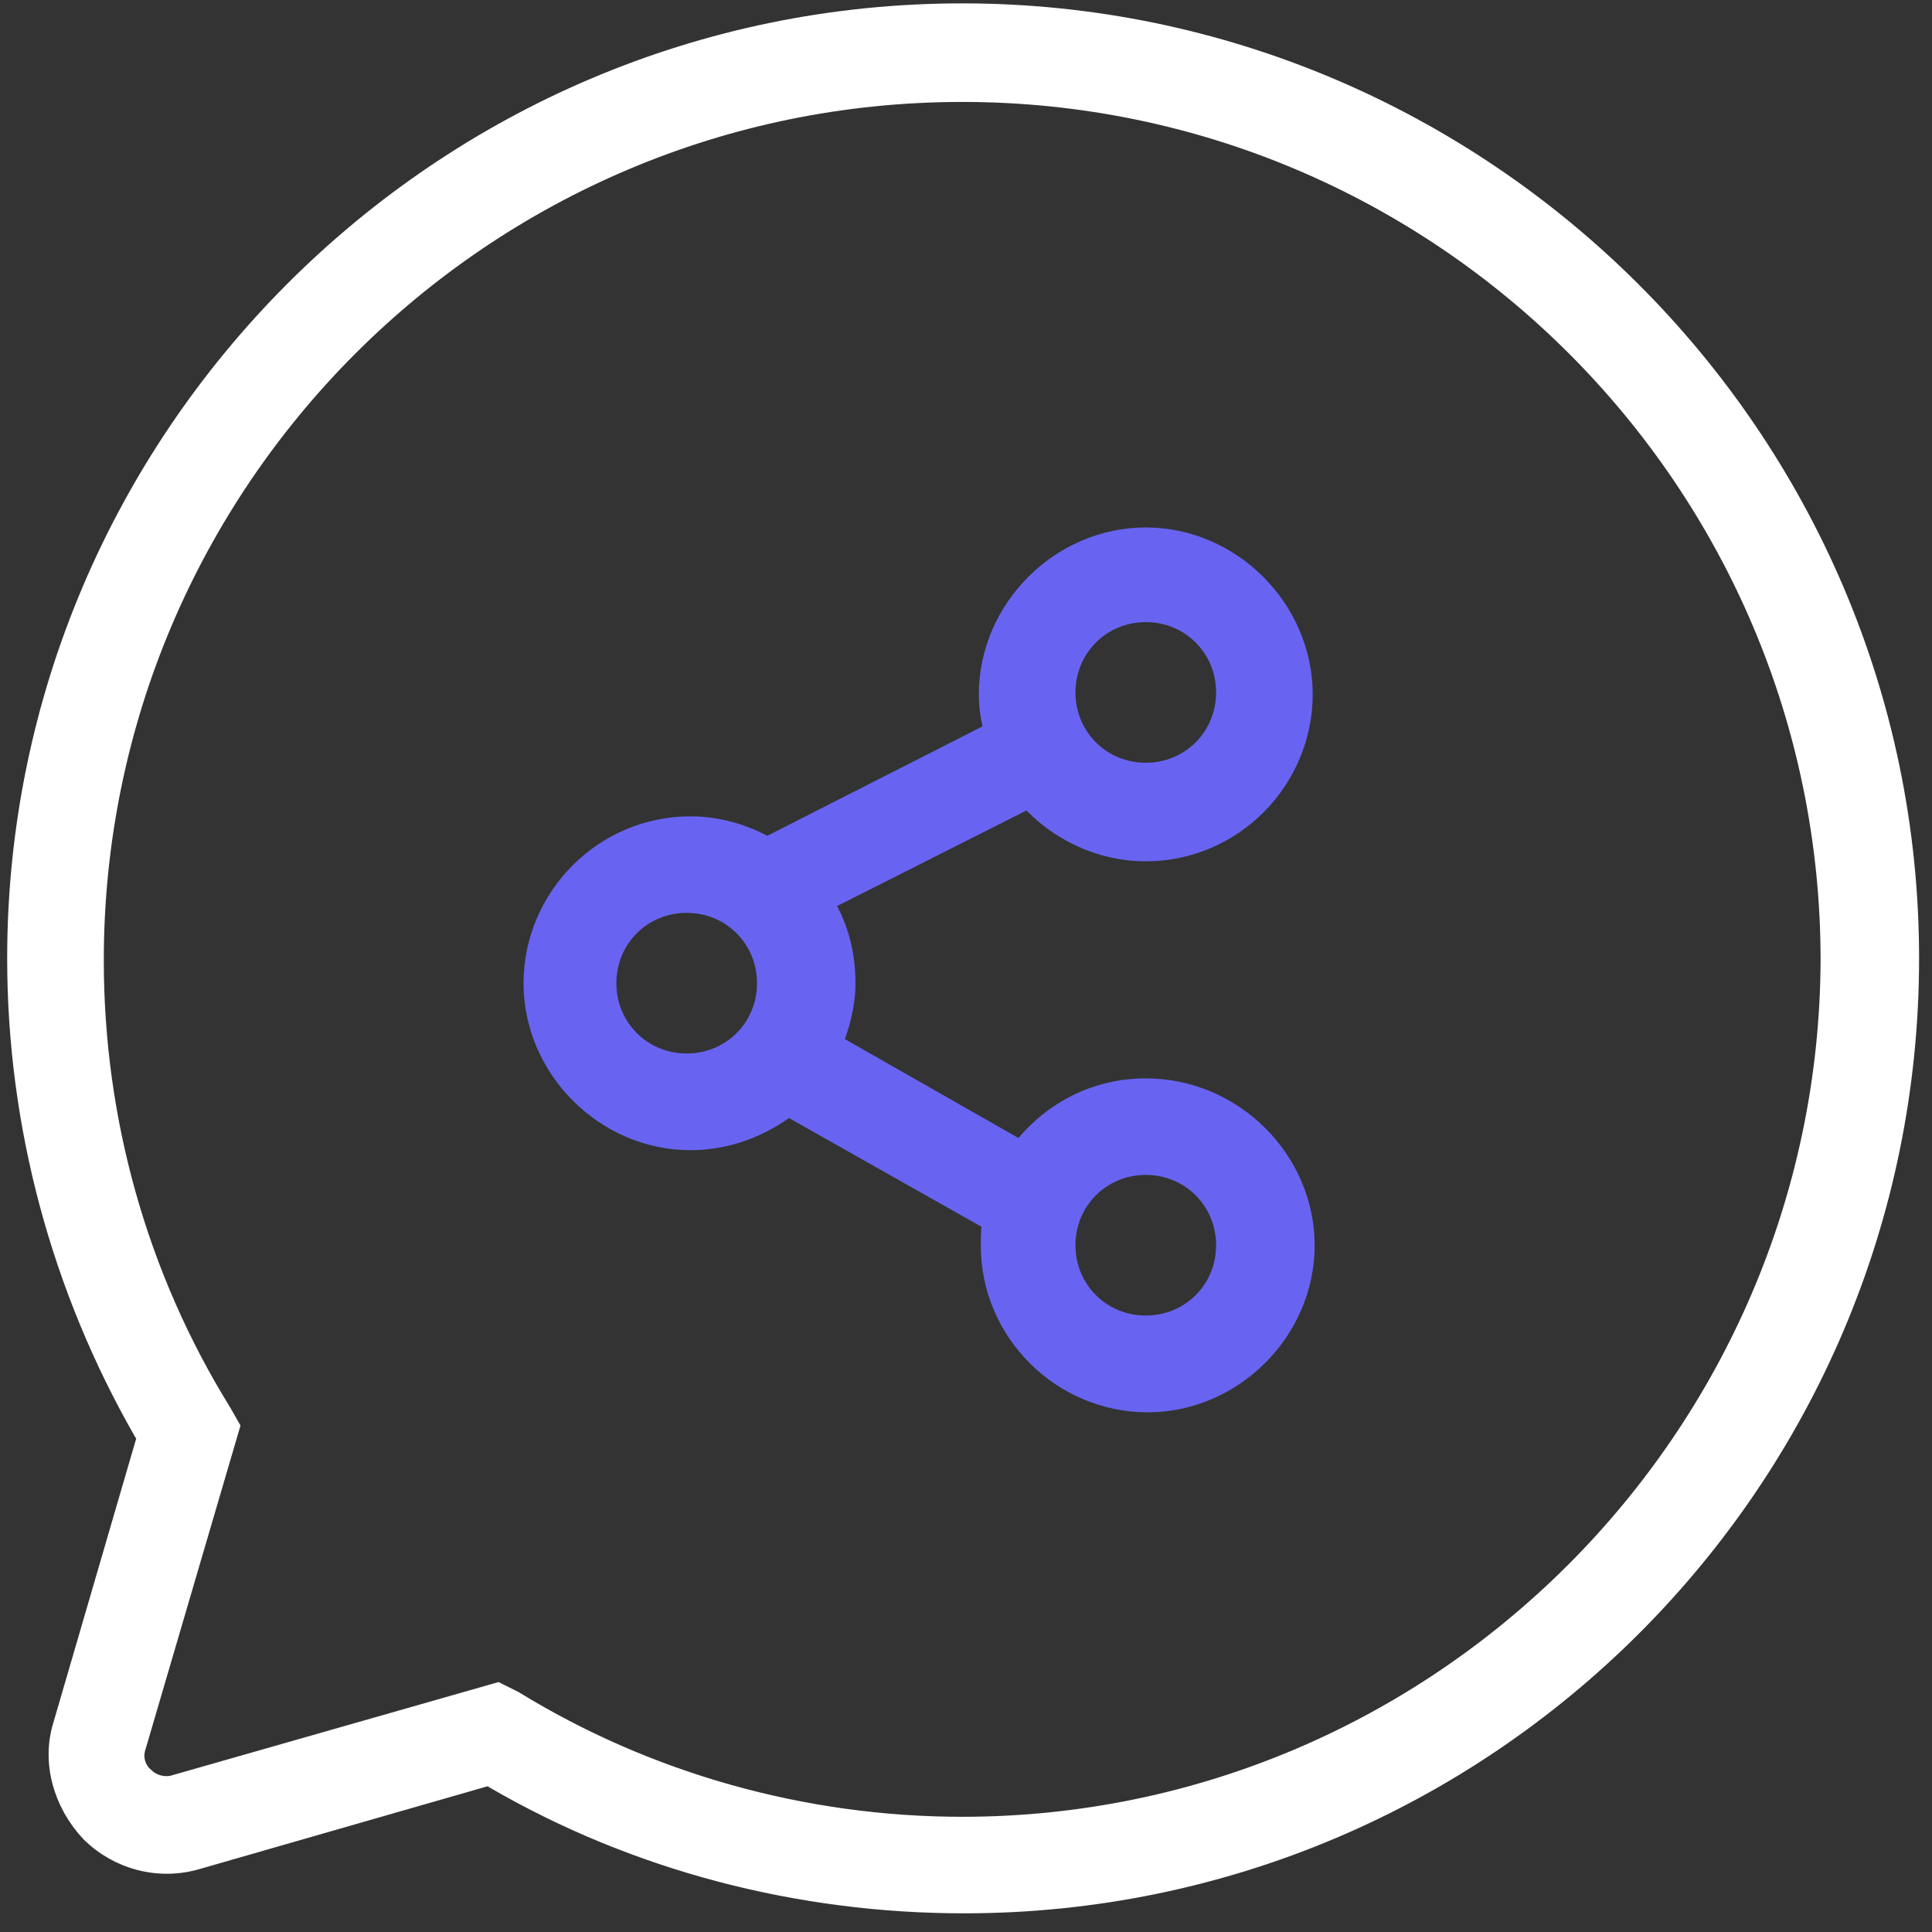
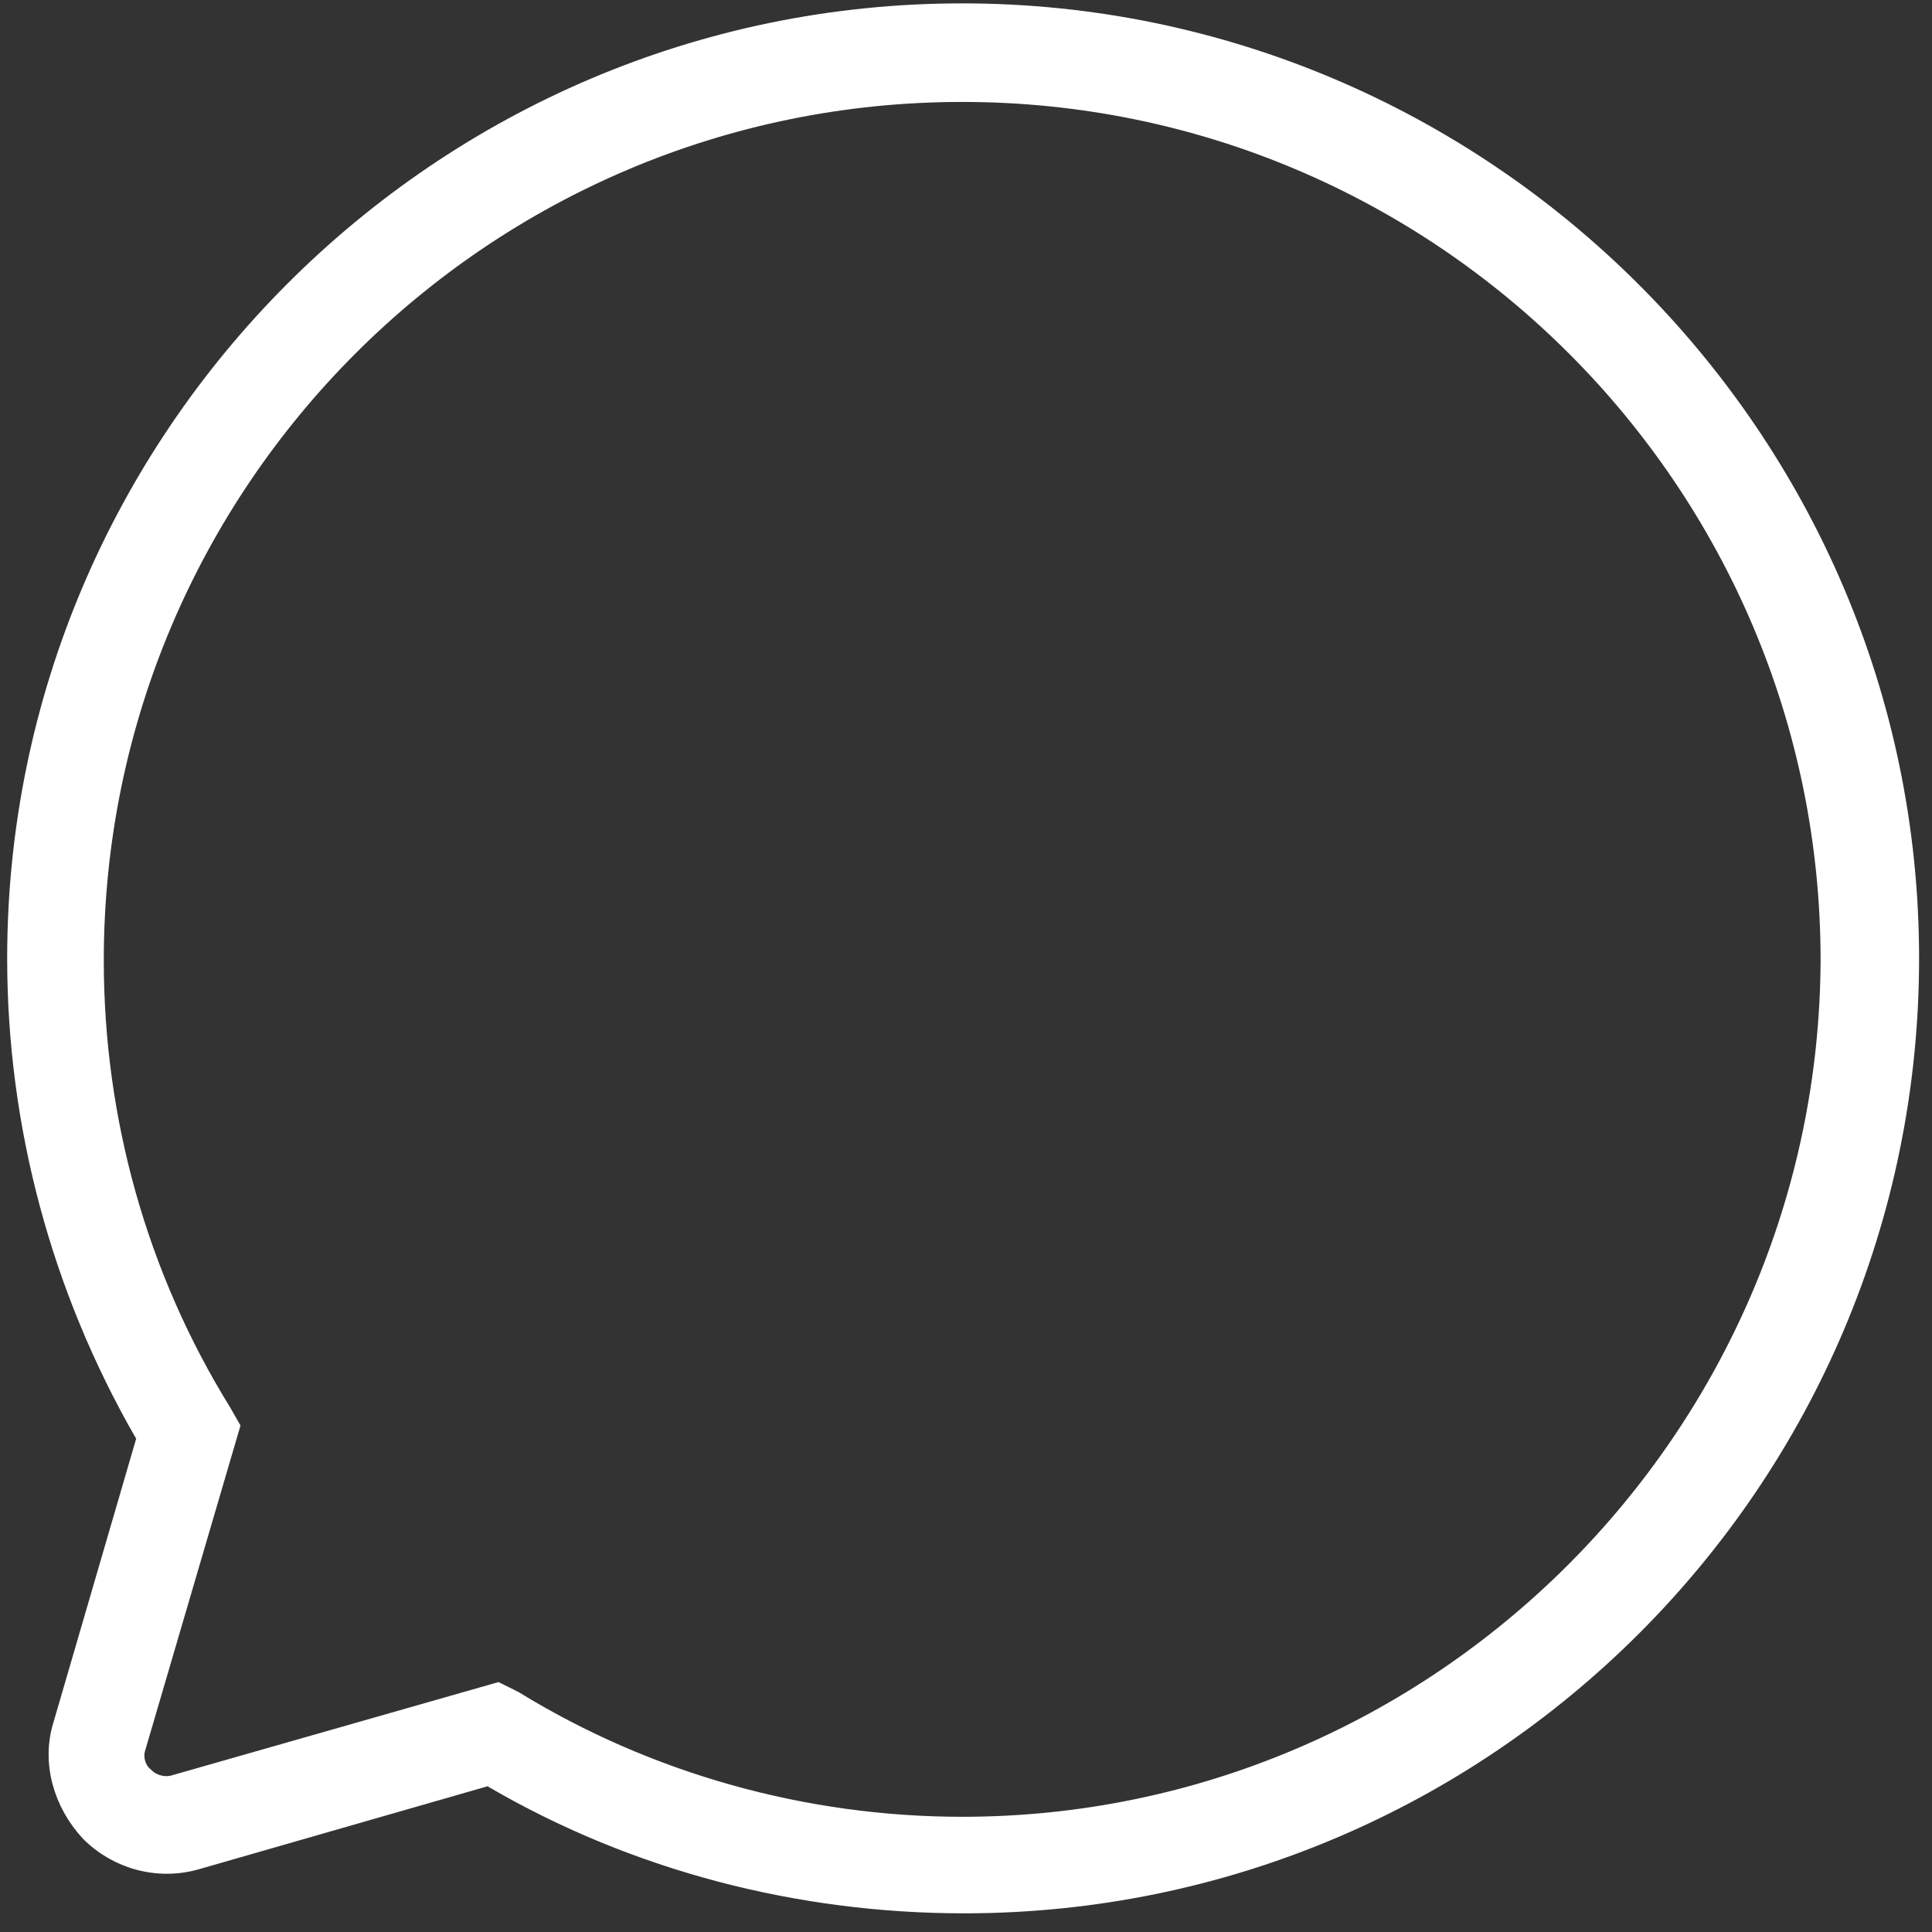
<svg xmlns="http://www.w3.org/2000/svg" width="101px" height="101px" viewBox="0 0 101 101" version="1.1">
  <rect x="0" y="0" width="101" height="101" fill="#333333" stroke="none" />
  <title>3CCD668C-7631-4F3A-A171-808B59AE1560</title>
  <desc>Created with sketchtool.</desc>
  <g id="Page-1" stroke="none" stroke-width="1" fill="none" fill-rule="evenodd">
    <g id="Klippyo-Mini-Site-Sales-Page" transform="translate(-766, -9298)" fill-rule="nonzero" stroke-width="1.25">
      <g id="Portfolio" transform="translate(610, 7836)">
        <g id="5" transform="translate(0, 1364)">
          <g id="np_social_1659637_000000" transform="translate(157, 98)">
-             <path d="M58.898,57 C56.199,57 53.898,58.301 52.398,60.301 L42.398,54.602 C42.796,53.602 43.097,52.5 43.097,51.402 C43.097,49.801 42.699,48.402 41.898,47.102 L52.796,41.602 C54.296,43.301 56.495,44.402 58.898,44.402 C63.398,44.402 66.999,40.703 66.999,36.301 C66.999,31.902 63.3,28.199 58.898,28.199 C54.499,28.199 50.796,31.898 50.796,36.301 C50.796,37 50.898,37.602 51.097,38.301 L39.097,44.402 C37.898,43.703 36.495,43.301 35.097,43.301 C30.597,43.301 26.995,47 26.995,51.402 C26.995,55.801 30.694,59.504 35.097,59.504 C36.995,59.504 38.796,58.805 40.198,57.703 L50.999,63.805 C50.898,64.203 50.898,64.703 50.898,65.106 C50.898,69.606 54.597,73.207 58.999,73.207 C63.398,73.207 67.101,69.508 67.101,65.106 C67.101,60.699 63.398,57 58.898,57 L58.898,57 Z M58.898,31.898 C61.296,31.898 63.199,33.796 63.199,36.199 C63.199,38.597 61.3,40.5 58.898,40.5 C56.5,40.5 54.597,38.601 54.597,36.199 C54.601,33.8 56.499,31.898 58.898,31.898 Z M34.898,55.699 C32.5,55.699 30.597,53.801 30.597,51.398 C30.597,49 32.496,47.097 34.898,47.097 C37.296,47.097 39.199,48.996 39.199,51.398 C39.199,53.8 37.3,55.699 34.898,55.699 Z M58.898,69.398 C56.5,69.398 54.597,67.5 54.597,65.097 C54.597,62.699 56.496,60.796 58.898,60.796 C61.296,60.796 63.199,62.695 63.199,65.097 C63.199,67.5 61.3,69.398 58.898,69.398 Z" id="Shape" stroke="#6864F1" fill="#6864F1" />
            <path d="M49.301,0.801 C22.102,0.801 0,23 0,50.102 C0,58.801 2.301,67.301 6.602,74.801 L6.801,75.102 L2.399,90.2 C1.797,92.098 2.399,94.2 3.797,95.7 C5.195,97.098 7.297,97.7 9.297,97.098 L24.598,92.7 L24.899,92.899 C32.297,97.2 40.797,99.399 49.399,99.399 C76.598,99.399 98.7,77.297 98.7,50.098 C98.7,22.899 76.399,0.801 49.302,0.801 L49.301,0.801 Z M49.301,95.602 C41,95.602 32.801,93.301 25.801,89 L25,88.602 L8.199,93.399 C7.598,93.598 6.898,93.399 6.5,93 C6,92.602 5.801,91.899 6,91.301 L10.898,74.602 L10.5,73.903 C6.102,66.801 3.801,58.602 3.801,50.204 C3.801,25.102 24.199,4.704 49.301,4.704 C74.403,4.704 94.801,25.102 94.801,50.204 C94.699,75.2 74.301,95.602 49.301,95.602 L49.301,95.602 Z" id="Shape" stroke="#FFFFFF" fill="#FFFFFF" />
          </g>
        </g>
      </g>
    </g>
  </g>
</svg>